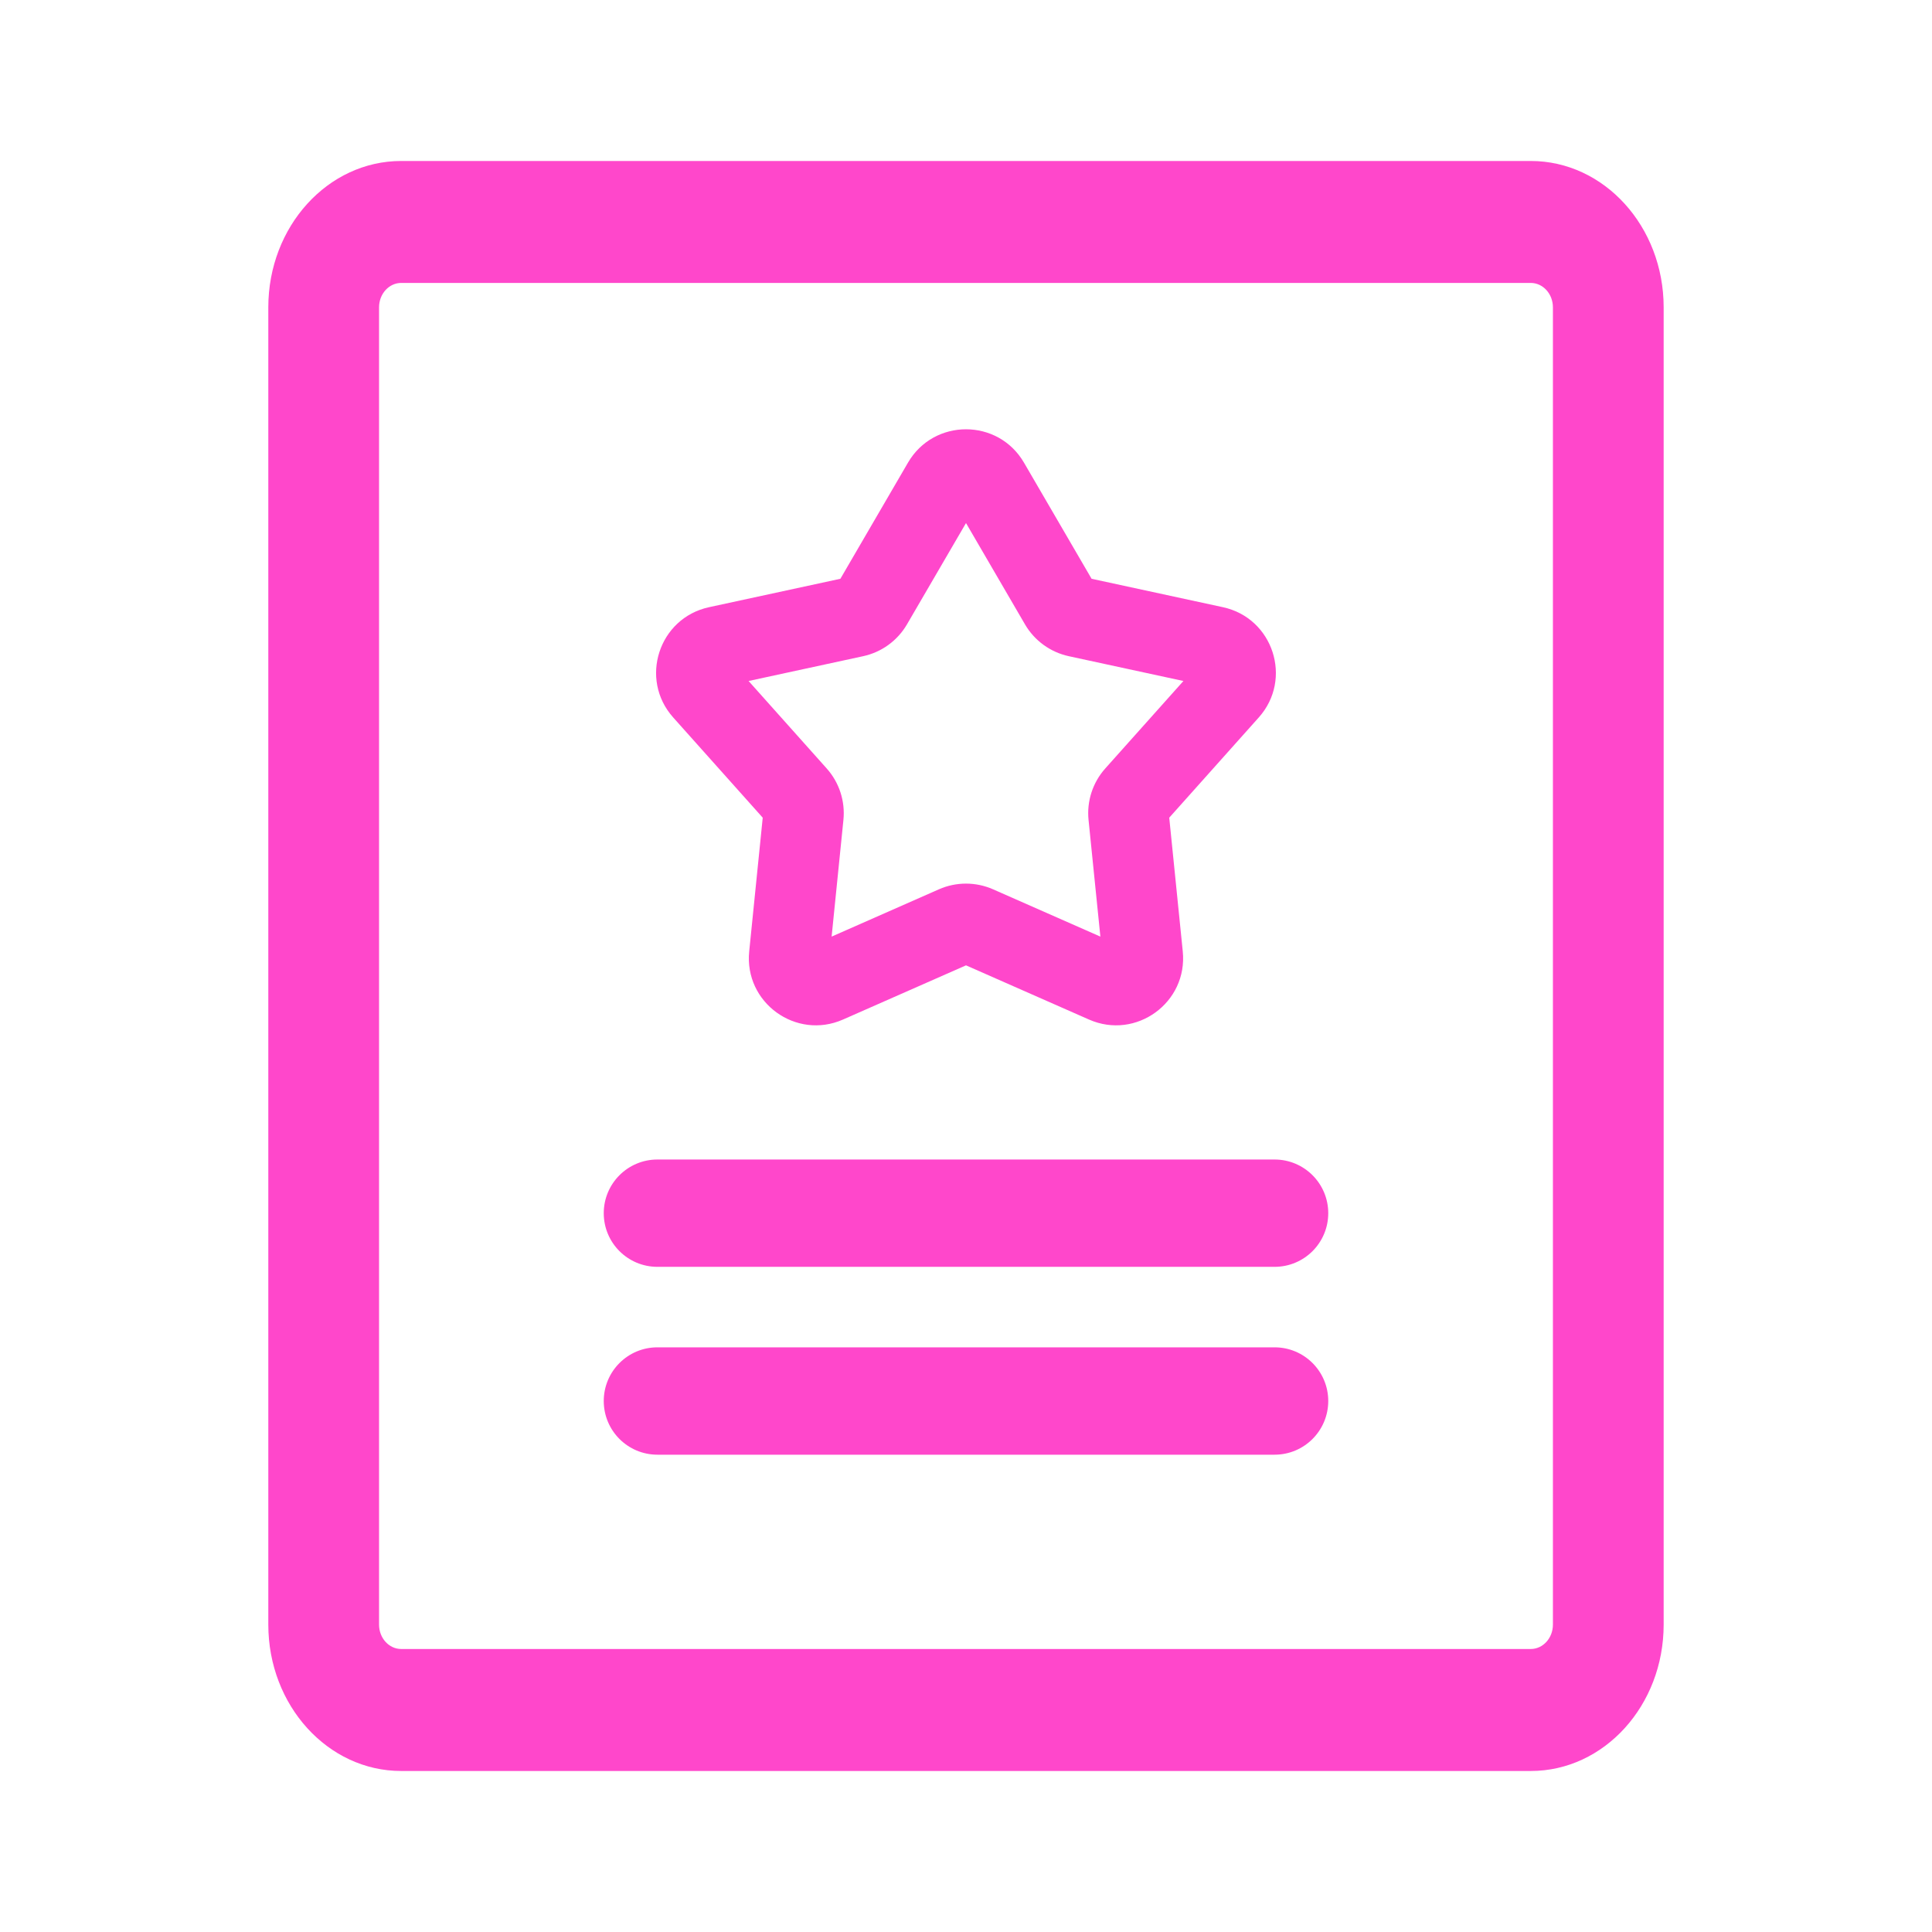
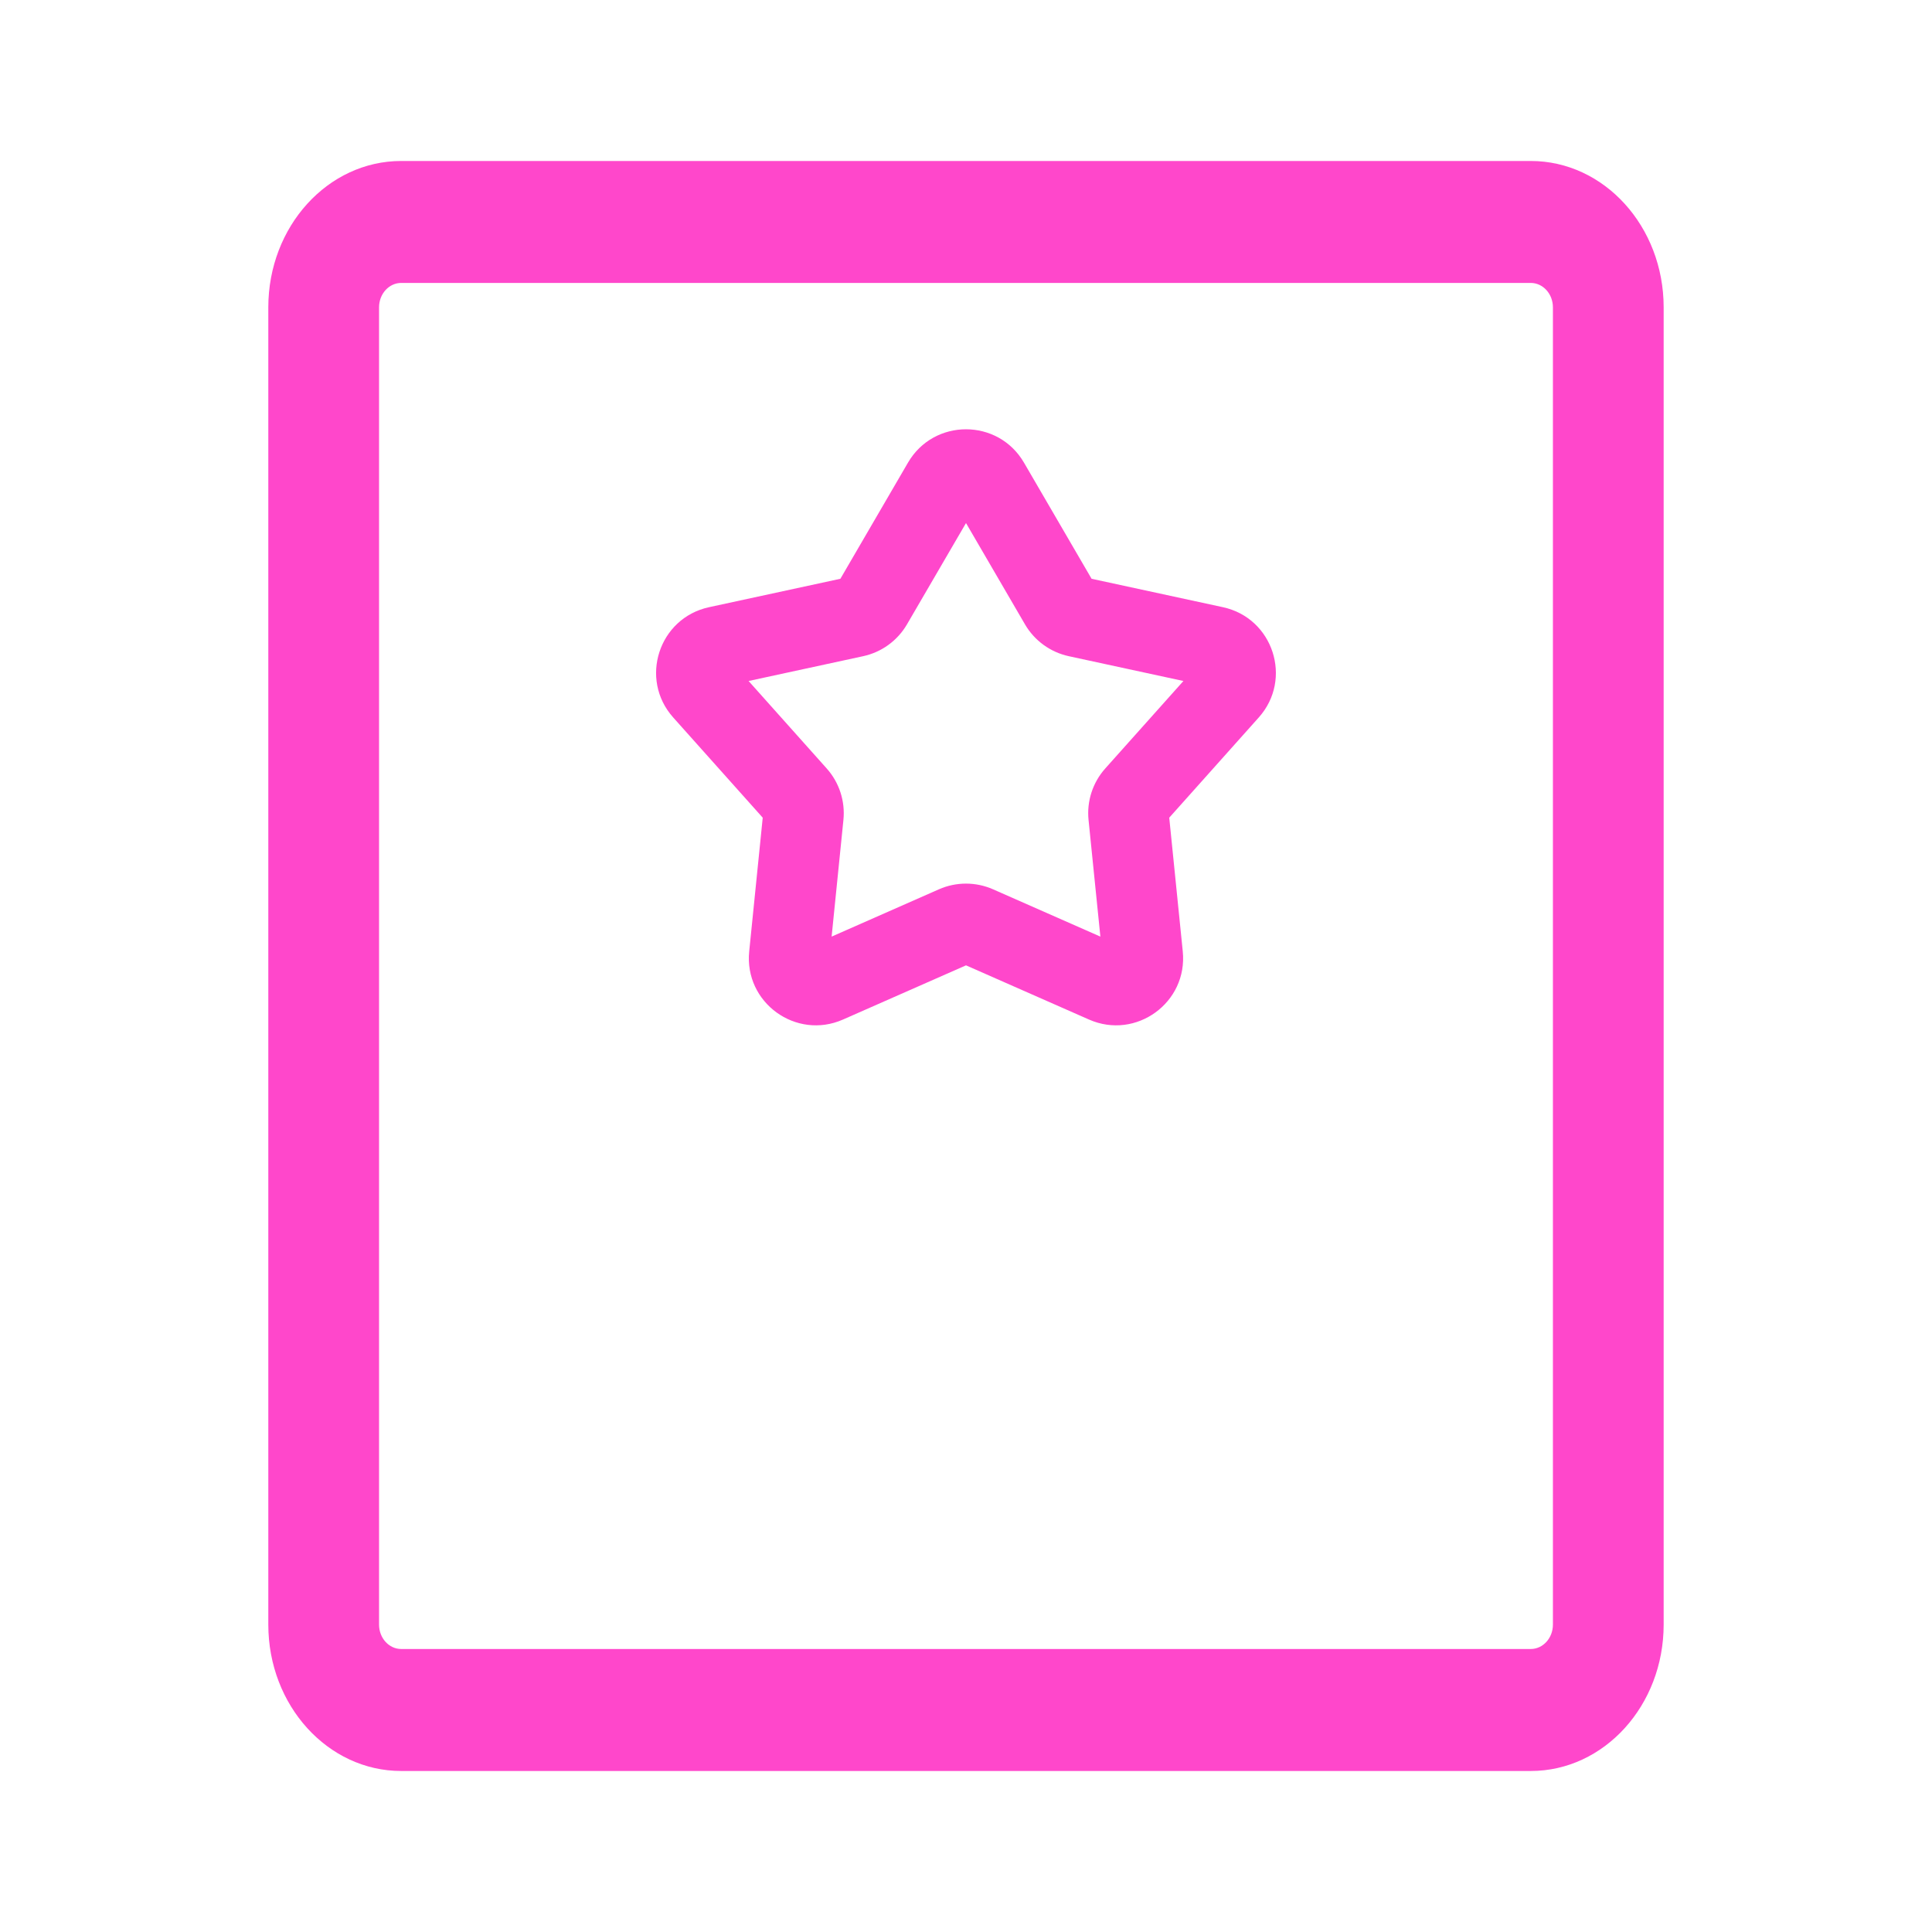
<svg xmlns="http://www.w3.org/2000/svg" width="56" height="56" viewBox="0 0 56 56" fill="none">
  <path fill-rule="evenodd" clip-rule="evenodd" d="M44.37 8.201H11.629C11.275 8.201 10.987 8.518 10.987 8.908V47.09C10.987 47.481 11.275 47.797 11.629 47.797H44.37C44.724 47.797 45.012 47.481 45.012 47.09V8.908C45.012 8.518 44.724 8.201 44.37 8.201ZM11.629 4.666C9.502 4.666 7.777 6.565 7.777 8.908V47.09C7.777 49.433 9.502 51.333 11.629 51.333H44.37C46.497 51.333 48.222 49.433 48.222 47.09V8.908C48.222 6.565 46.497 4.666 44.37 4.666H11.629Z" fill="#FF47CB" />
  <path fill-rule="evenodd" clip-rule="evenodd" d="M26.319 13.409C27.069 12.121 28.93 12.121 29.68 13.409L31.64 16.776L35.448 17.6C36.904 17.915 37.479 19.685 36.486 20.796L33.891 23.701L34.283 27.577C34.433 29.06 32.928 30.153 31.565 29.552L28 27.981L24.435 29.552C23.071 30.153 21.566 29.06 21.716 27.577L22.108 23.701L19.513 20.796C18.52 19.685 19.095 17.915 20.551 17.6L24.359 16.776L26.319 13.409ZM28 15.161L26.289 18.098C26.014 18.57 25.553 18.904 25.02 19.02L21.698 19.739L23.962 22.274C24.326 22.681 24.502 23.223 24.447 23.766L24.105 27.148L27.215 25.777C27.715 25.557 28.284 25.557 28.784 25.777L31.895 27.148L31.552 23.766C31.497 23.223 31.673 22.681 32.037 22.274L34.302 19.739L30.979 19.02C30.446 18.904 29.985 18.57 29.71 18.098L28 15.161Z" fill="#FF47CB" />
-   <path fill-rule="evenodd" clip-rule="evenodd" d="M17.5 35.165C17.5 34.306 18.196 33.609 19.056 33.609H36.944C37.804 33.609 38.5 34.306 38.5 35.165C38.5 36.024 37.804 36.72 36.944 36.72H19.056C18.196 36.72 17.5 36.024 17.5 35.165Z" fill="#FF47CB" />
-   <path fill-rule="evenodd" clip-rule="evenodd" d="M17.5 40.609C17.5 39.75 18.196 39.053 19.056 39.053H36.944C37.804 39.053 38.5 39.75 38.5 40.609C38.5 41.468 37.804 42.165 36.944 42.165H19.056C18.196 42.165 17.5 41.468 17.5 40.609Z" fill="#FF47CB" />
</svg>